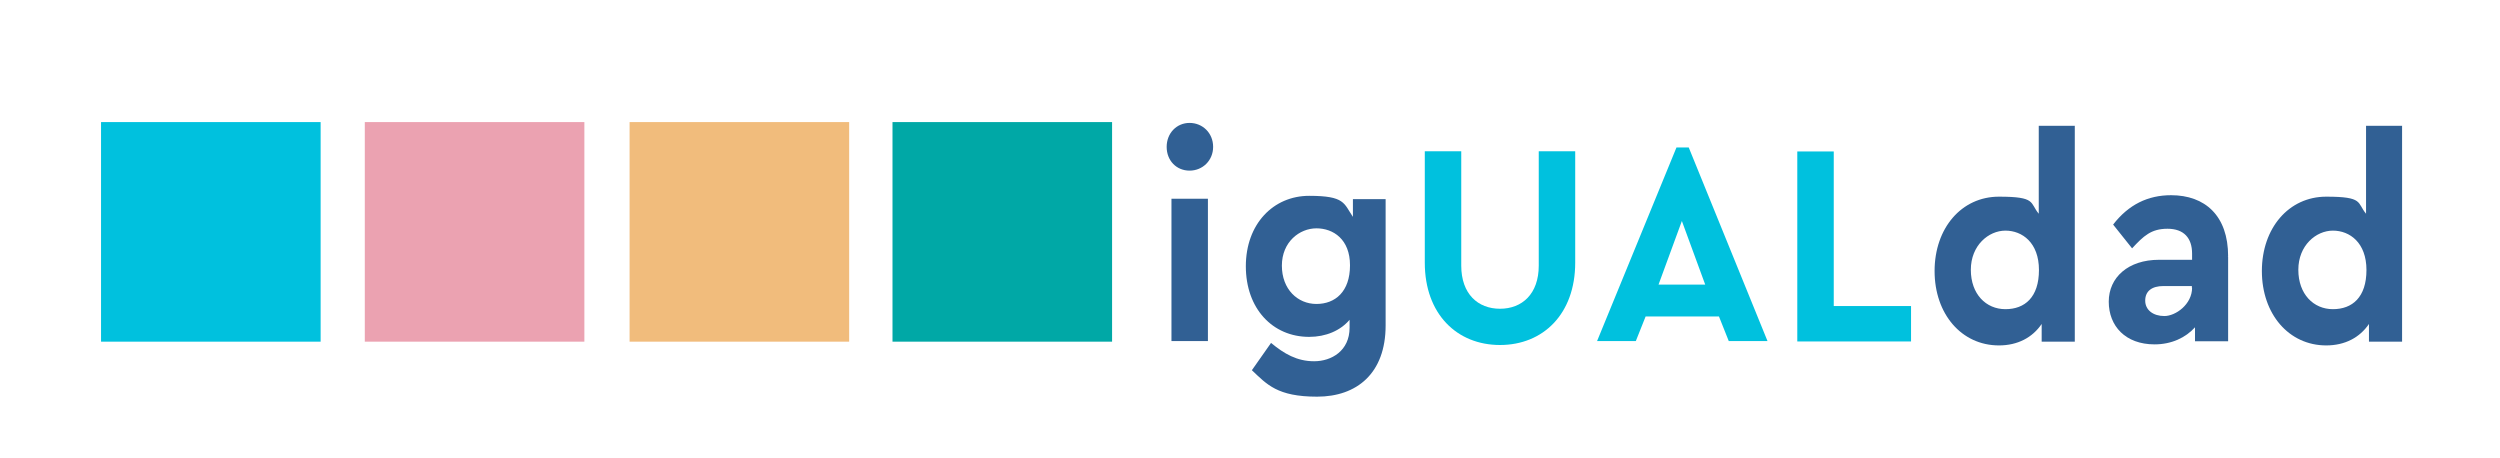
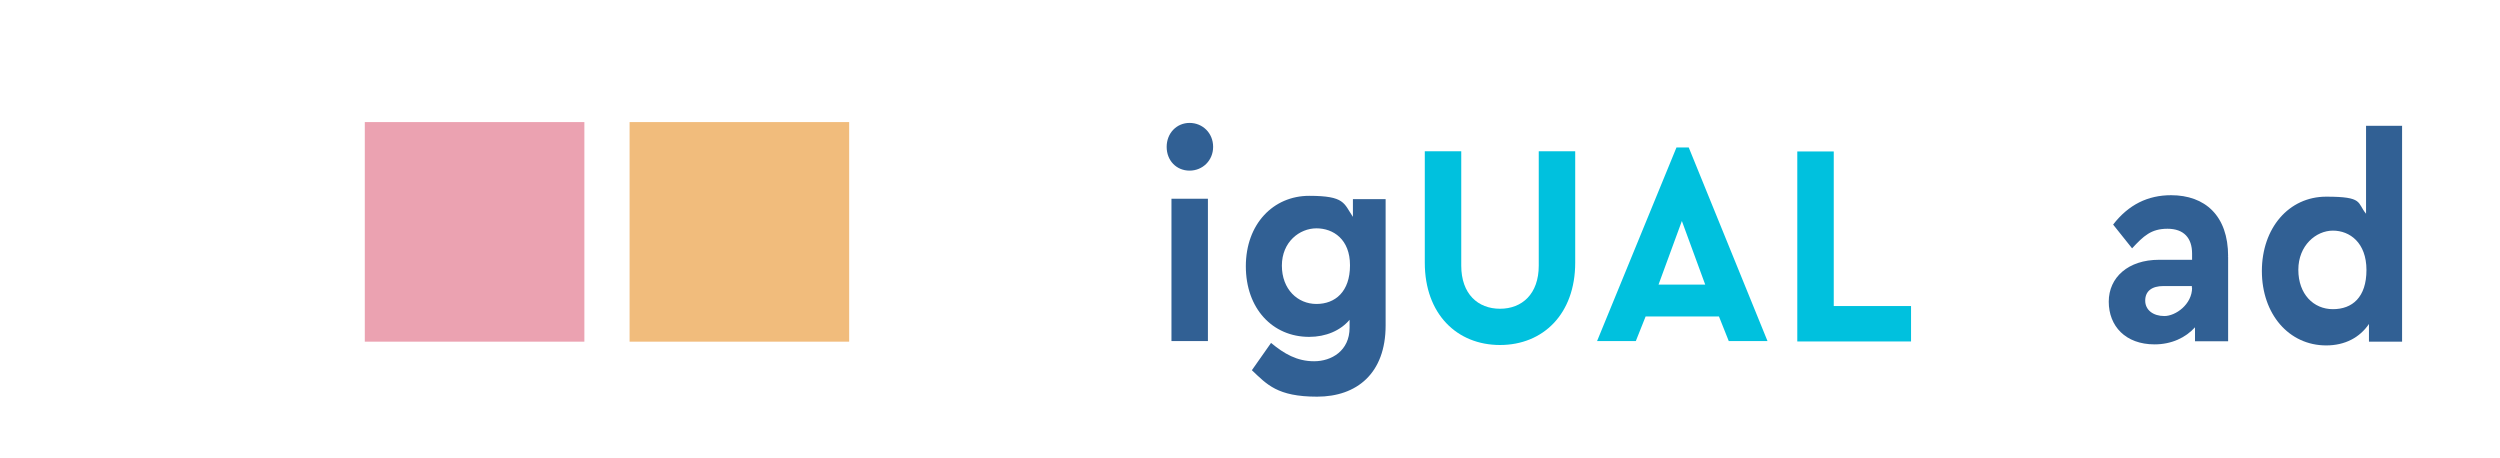
<svg xmlns="http://www.w3.org/2000/svg" id="igUALdad" version="1.1" viewBox="0 0 1200 220">
  <defs>
    <style>
      .st0 {
        fill: #eba2b1;
      }

      .st1 {
        fill: #00c1de;
      }

      .st2 {
        fill: #00a8a6;
      }

      .st3 {
        fill: #f1bc7c;
      }

      .st4 {
        fill: #316094;
      }
    </style>
  </defs>
  <g id="igUALdad1" data-name="igUALdad">
    <path id="d2" class="st4" d="M1153,60.3v103.7h-15.9v-8.5c-4.4,6.5-11.5,10.3-20.5,10.3-18,0-30.9-15.1-30.9-35.7s12.9-35.7,30.9-35.7,14.7,2.9,19.1,8.2v-42.2h17.4ZM1135.9,129.6c0-13.1-8-18.9-16.1-18.9s-16.6,7.1-16.6,18.8,7.3,18.9,16.6,18.9,16.1-5.7,16.1-18.8Z" />
    <path id="a" class="st4" d="M1069.5,123.2v40.6h-15.9v-6.7c-4.5,5-11.3,8.2-19.4,8.2-14,0-22-8.8-22-20.5s9.4-20.1,24.1-20.1h15.9v-3c0-7.4-3.9-11.9-11.8-11.9s-11.5,3.5-17,9.4l-9.1-11.4c7.4-9.6,16.7-14.1,27.8-14.1,16.3,0,27.4,9.8,27.4,29.3h-.1v.2ZM1052.1,138.1v-.8h-13.6c-5.7,0-8.8,2.5-8.8,7s3.8,7.4,9.2,7.4,13.3-5.6,13.3-13.6h-.1Z" />
-     <path id="d1" class="st4" d="M995.9,60.3v103.7h-15.9v-8.5c-4.4,6.5-11.5,10.3-20.5,10.3-18,0-30.9-15.1-30.9-35.7s12.9-35.7,30.9-35.7,14.7,2.9,19.1,8.2v-42.2h17.4ZM978.7,129.6c0-13.1-8-18.9-16.1-18.9s-16.6,7.1-16.6,18.8,7.3,18.9,16.6,18.9,16.1-5.7,16.1-18.8Z" />
    <path id="L" class="st1" d="M880.2,146.9h37.1v17h-54.6v-91.2h17.5v74.3h0Z" />
    <path id="A" class="st1" d="M824.7,151.9h-34.8l-4.7,11.8h-18.6l38.1-92.9h5.9l37.8,92.9h-18.6l-4.7-11.8h-.2ZM807.4,105.8l-11.3,30.8h22.4l-11.3-30.8h.1Z" />
    <path id="U" class="st1" d="M756.1,126.1c0,24.6-15.4,39.5-36.1,39.5s-36.1-14.9-36.1-39.5v-53.5h17.5v54.9c0,13.6,8,20.7,18.6,20.7s18.6-7.1,18.6-20.7v-54.9h17.5v53.5Z" />
    <path id="g" class="st4" d="M665.1,95.4v60.8c0,23-13.8,34.2-32.9,34.2s-24.1-5.9-31.3-12.7l9.2-13.1c6.3,5.2,12.4,8.8,20.7,8.8s17-5,17-16.1v-3.8c-4.4,5.2-11.4,8.2-19.4,8.2-17.6,0-30.4-13.6-30.4-33.9s13.2-33.8,30.4-33.8,16.6,3.6,21,10.1v-8.5h15.9-.2ZM648,127.3c0-12.4-8-17.7-16.1-17.7s-16.6,6.5-16.6,17.9,7.6,18.4,16.6,18.4,16.1-5.9,16.1-18.5h0Z" />
    <path id="i" class="st4" d="M582.3,70.5c0,6.5-5,11.4-11.3,11.4s-11-4.8-11-11.4,4.8-11.5,11-11.5,11.3,4.8,11.3,11.5ZM579.8,163.7h-17.5v-68.3h17.5v68.3Z" />
  </g>
  <g id="CUADROS">
-     <rect id="CUADRO_4" class="st2" x="428.4" y="58.6" width="105.4" height="105.4" />
    <rect id="CUADRO_3" class="st3" x="302.2" y="58.6" width="105.4" height="105.4" />
    <rect id="CUADRO_2" class="st0" x="175.1" y="58.6" width="105.4" height="105.4" />
-     <rect id="CUADRO_1" class="st1" x="48.5" y="58.6" width="105.4" height="105.4" />
  </g>
</svg>